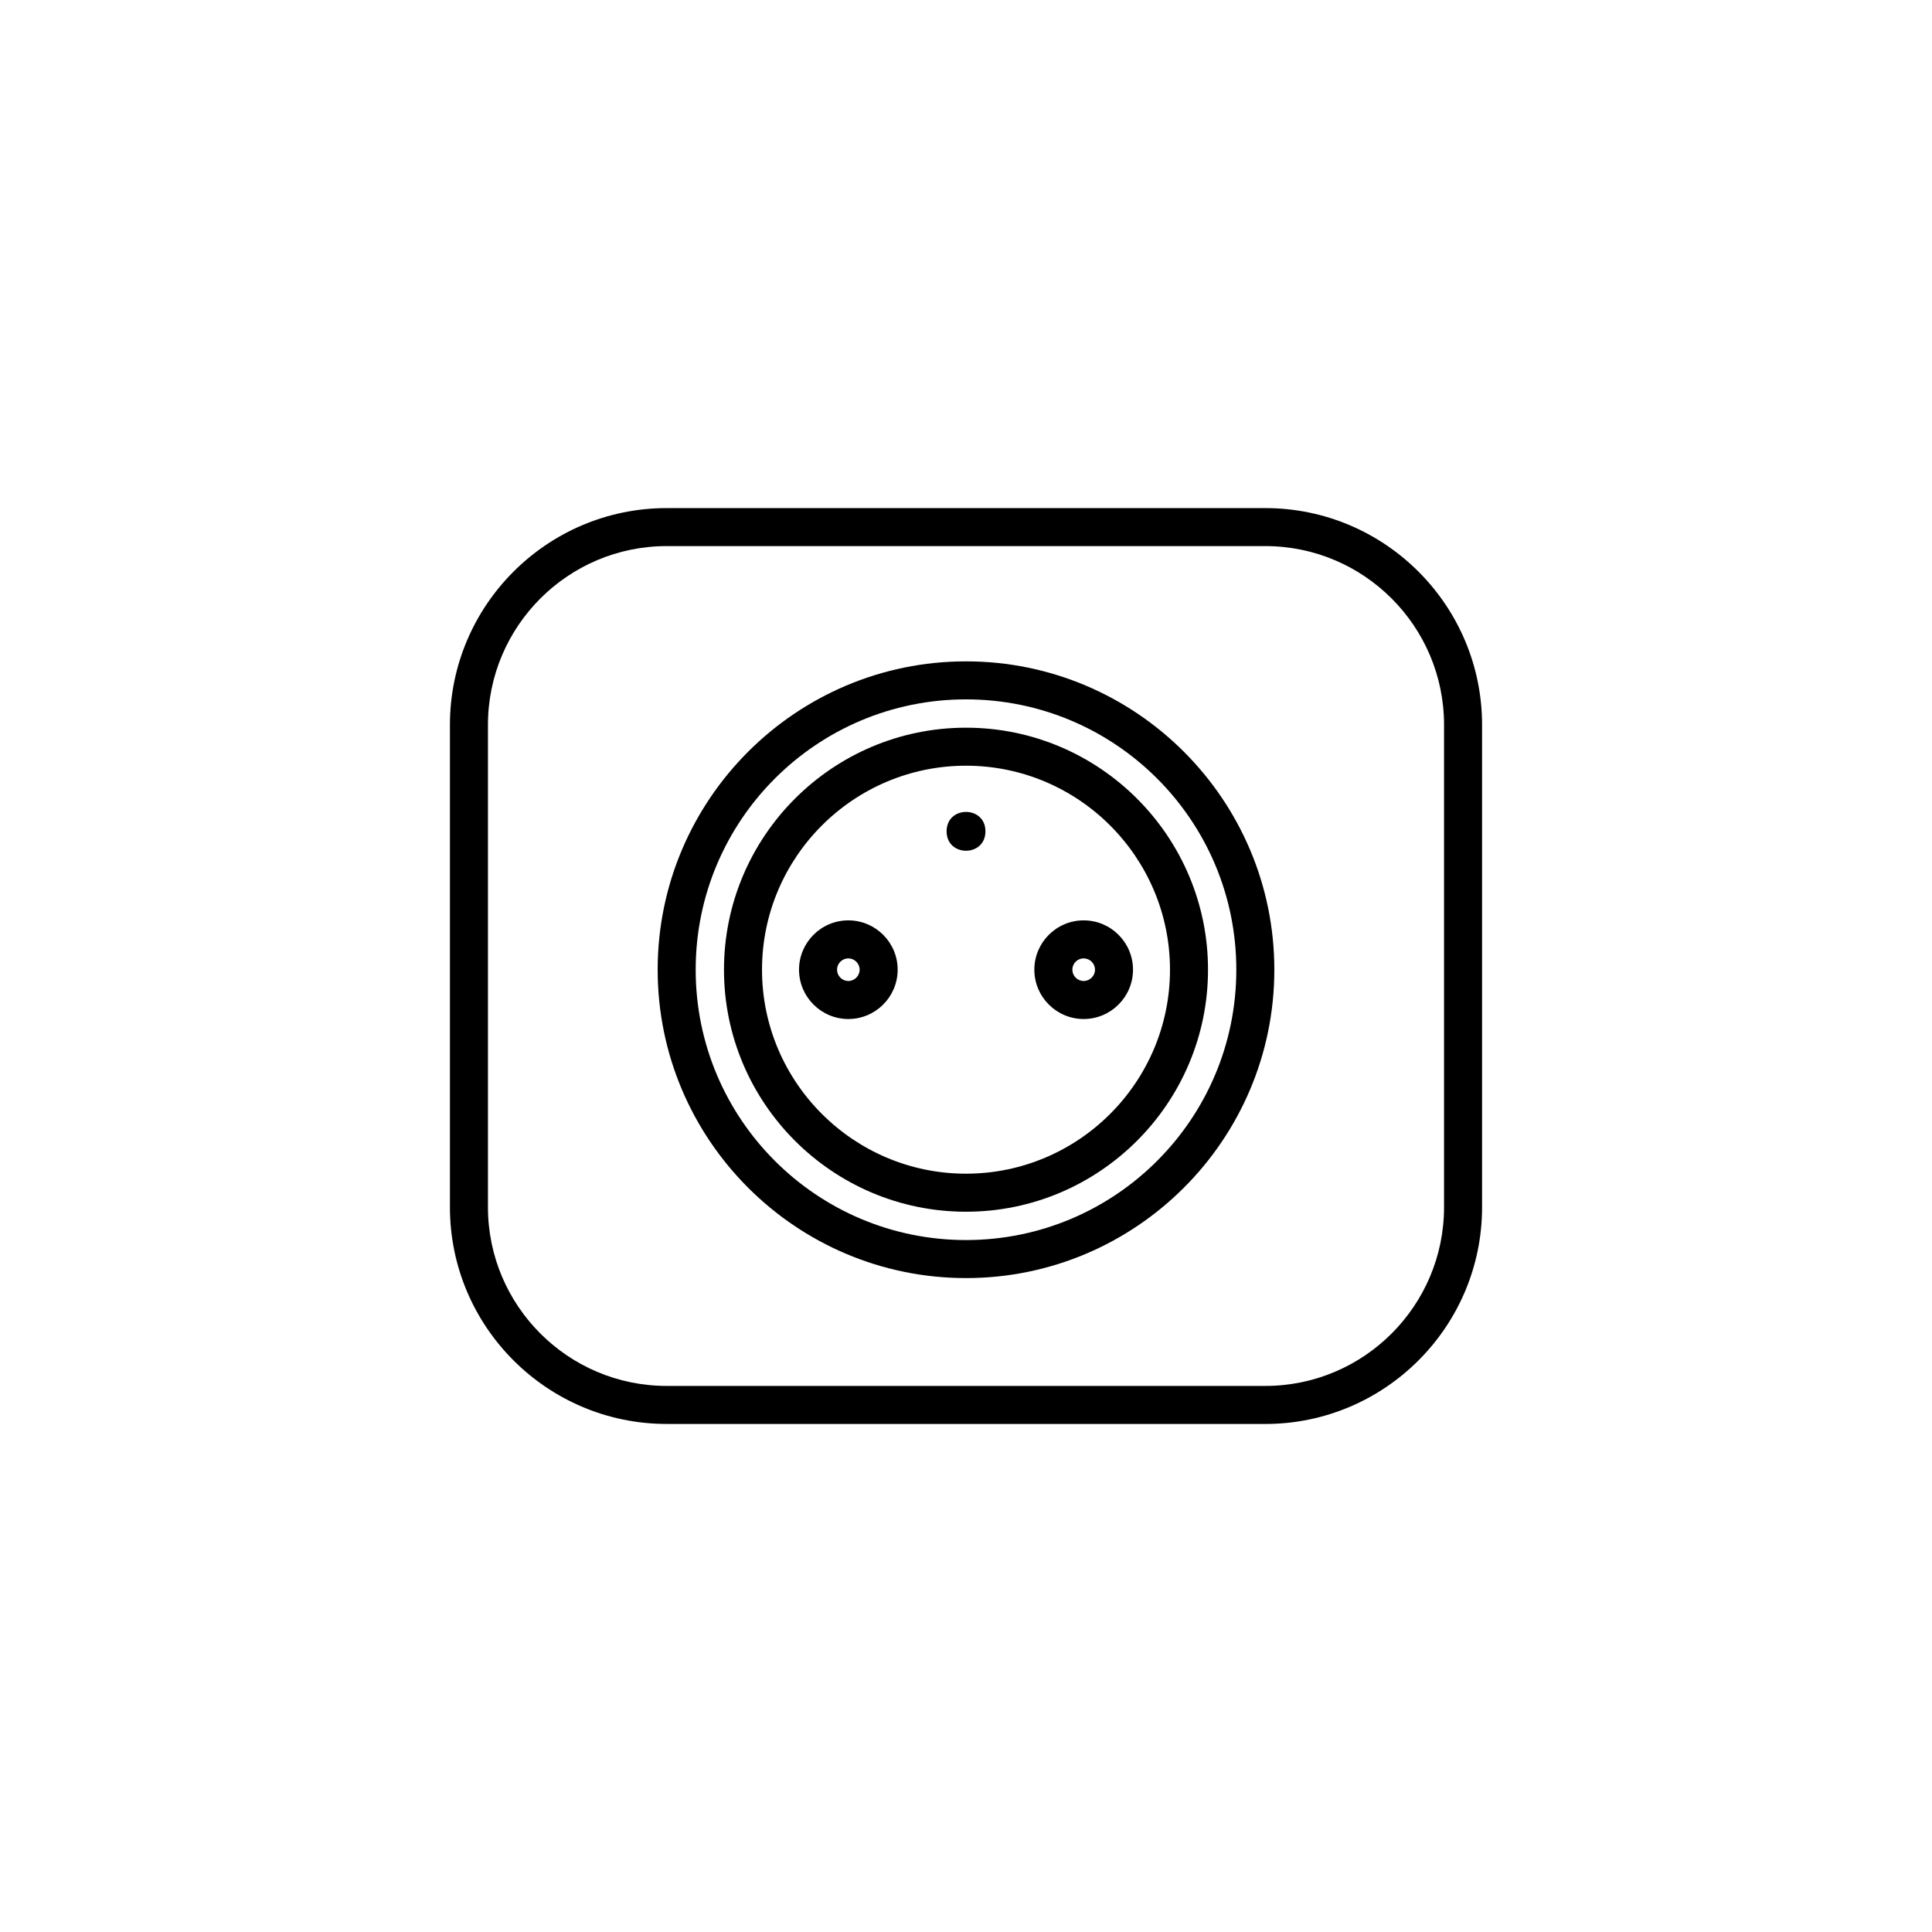
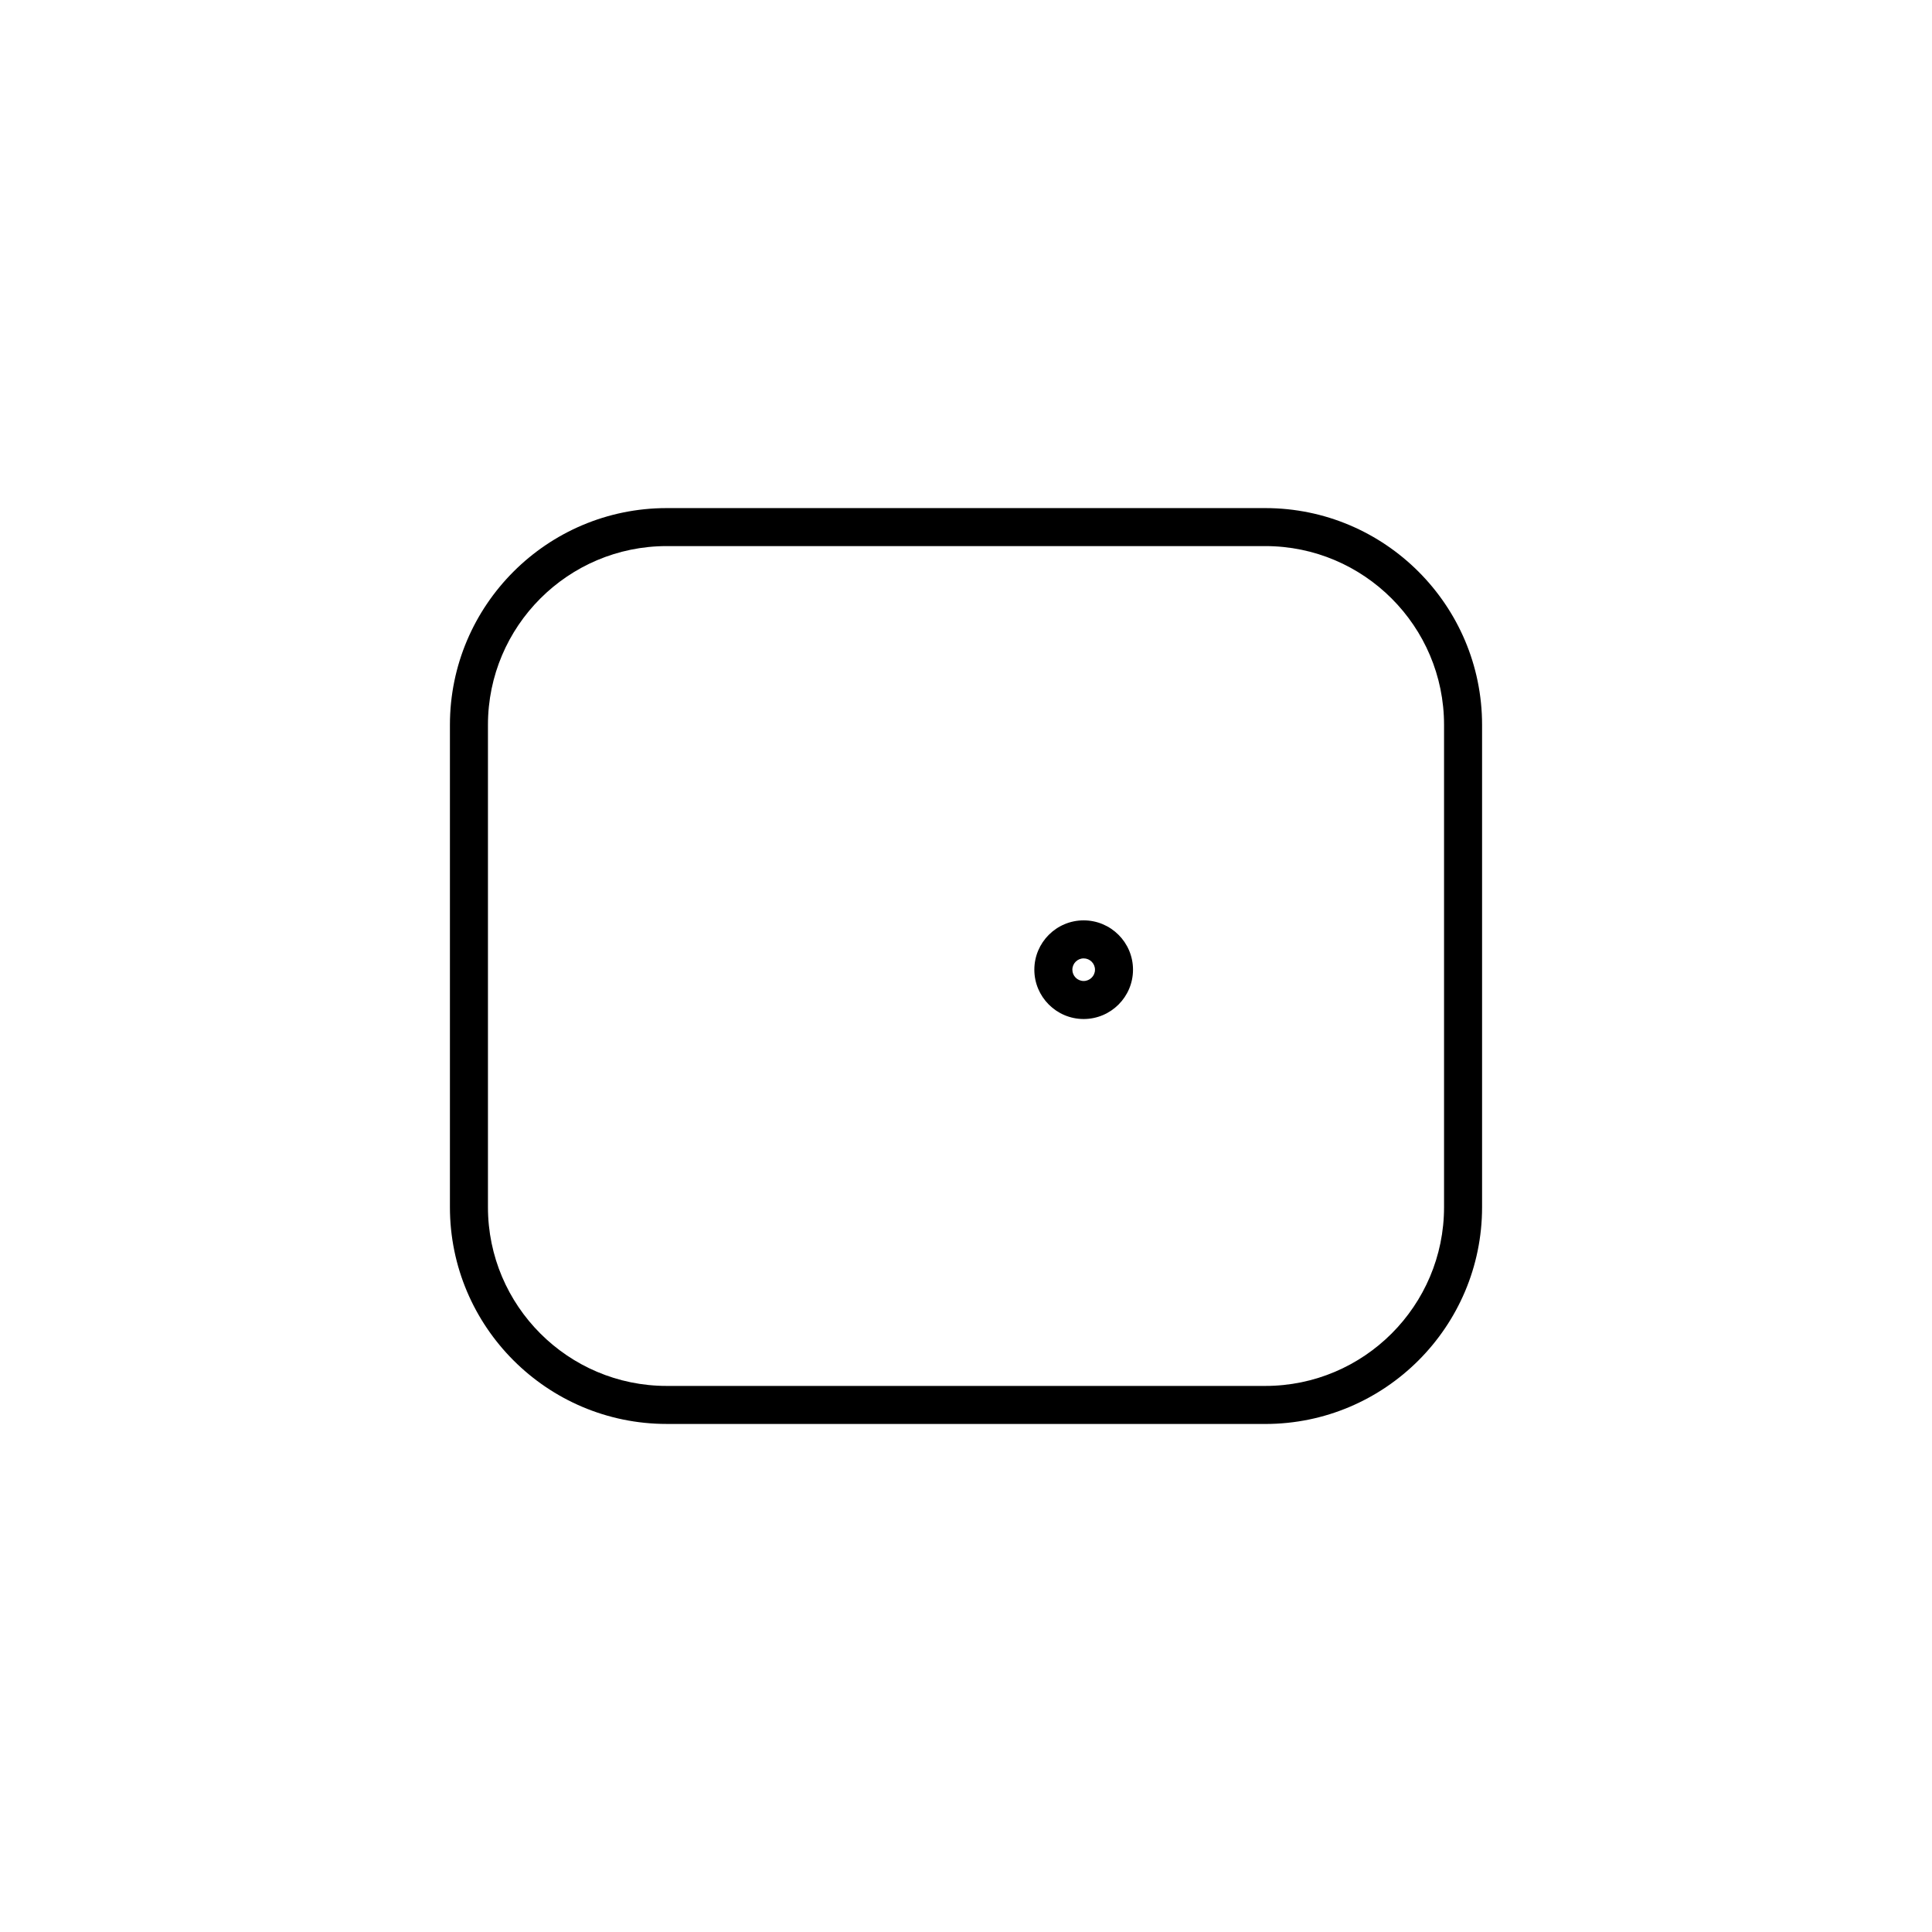
<svg xmlns="http://www.w3.org/2000/svg" fill="#000000" width="800px" height="800px" version="1.1" viewBox="144 144 512 512">
  <g>
    <path d="m479.32 521.36h-158.64c-31.676 0-57.445-25.77-57.445-57.445v-127.82c0-31.676 25.77-57.445 57.445-57.445h158.64c31.676 0 57.445 25.77 57.445 57.445v127.83c-0.004 31.672-25.773 57.441-57.449 57.441zm-158.64-232.64c-26.129 0-47.367 21.25-47.367 47.367v127.83c0 26.121 21.246 47.367 47.367 47.367h158.64c26.129 0 47.367-21.25 47.367-47.367v-127.83c0-26.121-21.246-47.367-47.367-47.367z" />
-     <path d="m400 465.12c-35.367 0-64.137-28.773-64.137-64.137 0-35.359 28.77-64.137 64.137-64.137s64.137 28.773 64.137 64.137c-0.004 35.359-28.77 64.137-64.137 64.137zm0-118.2c-29.805 0-54.059 24.25-54.059 54.059 0 29.809 24.254 54.059 54.059 54.059 29.816 0 54.059-24.25 54.059-54.059 0-29.809-24.246-54.059-54.059-54.059z" />
-     <path d="m400 329.34c39.57 0 71.637 32.078 71.637 71.641 0 39.566-32.07 71.645-71.637 71.645-39.559 0-71.637-32.078-71.637-71.641 0-39.566 32.074-71.645 71.637-71.645m0-10.074c-45.055 0-81.711 36.656-81.711 81.719s36.652 81.719 81.711 81.719c45.062 0 81.711-36.656 81.711-81.719s-36.656-81.719-81.711-81.719z" />
-     <path d="m405.15 364.31c0 6.859-10.289 6.859-10.289 0 0-6.856 10.289-6.856 10.289 0" />
-     <path d="m368.82 414.05c-7.203 0-13.07-5.863-13.07-13.07 0-7.211 5.863-13.074 13.07-13.074 7.203 0 13.07 5.863 13.07 13.074-0.004 7.207-5.871 13.07-13.07 13.07zm0-16.066c-1.652 0-2.992 1.344-2.992 2.996 0 1.648 1.34 2.992 2.992 2.992 1.641 0 2.992-1.344 2.992-2.992-0.004-1.652-1.348-2.996-2.992-2.996z" />
    <path d="m431.18 414.05c-7.203 0-13.07-5.863-13.07-13.07 0-7.211 5.863-13.074 13.07-13.074 7.215 0 13.078 5.863 13.078 13.074 0 7.207-5.863 13.07-13.078 13.07zm0-16.066c-1.652 0-2.992 1.344-2.992 2.996 0 1.648 1.34 2.992 2.992 2.992 1.652 0 3.004-1.344 3.004-2.992 0-1.652-1.348-2.996-3.004-2.996z" />
  </g>
</svg>